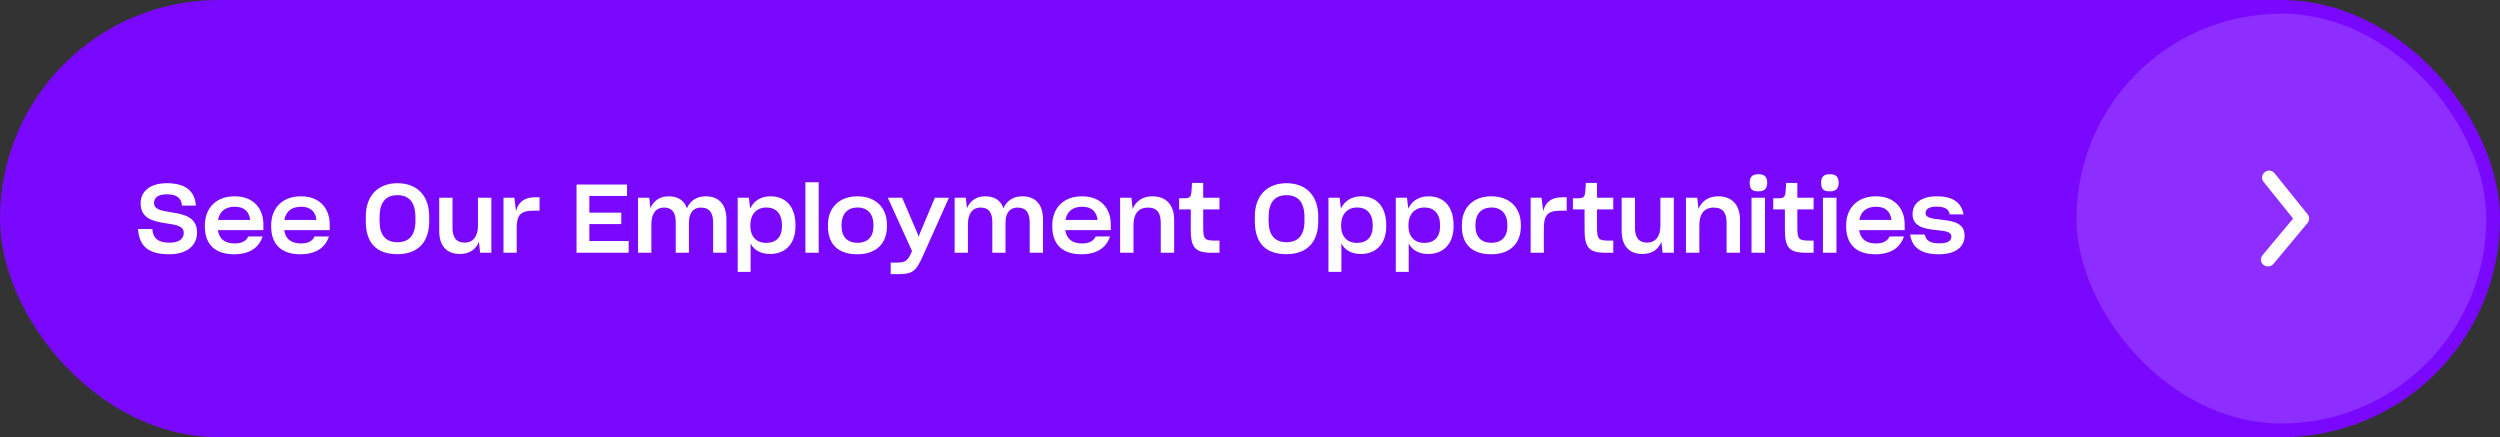
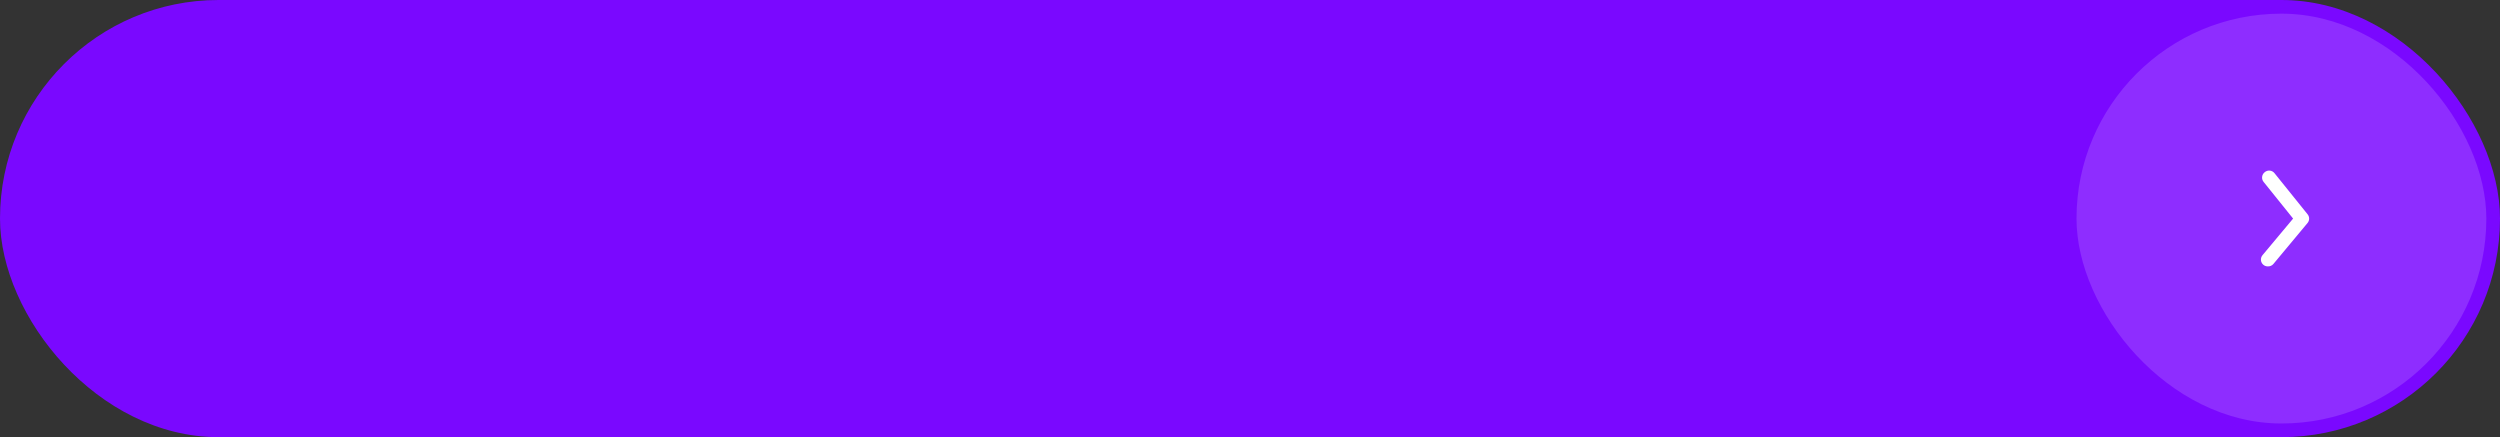
<svg xmlns="http://www.w3.org/2000/svg" width="366" height="64" viewBox="0 0 366 64" fill="none">
  <rect x="0" y="0" width="366" height="64" fill="#333333" stroke="none" />
  <rect width="366" height="64" rx="32" fill="#7A08FF" />
-   <path d="M24.788 37.224C21.582 37.224 20.378 35.936 20.21 33.528H22.296C22.394 34.914 23.178 35.53 24.83 35.53C26.258 35.53 26.902 34.928 26.902 34.116C26.916 33.066 25.768 32.898 24.102 32.66C22.226 32.366 20.588 31.89 20.588 29.734C20.588 28.138 21.834 26.822 24.41 26.822C27.21 26.822 28.526 27.998 28.68 30.098H26.65C26.524 28.936 25.866 28.446 24.382 28.446C23.038 28.446 22.548 29.02 22.548 29.706C22.548 30.658 23.542 30.84 25.138 31.092C27.168 31.4 28.834 31.876 28.848 34.046C28.848 35.838 27.476 37.224 24.788 37.224ZM34.263 37.224C31.337 37.224 29.993 35.628 29.993 33.15V32.996C29.993 30.462 31.631 28.74 34.347 28.74C37.231 28.74 38.561 30.658 38.561 32.842V33.696H31.897C32.079 34.956 32.891 35.642 34.361 35.642C35.425 35.642 36.041 35.278 36.349 34.62H38.449C37.889 36.314 36.475 37.224 34.263 37.224ZM34.375 30.266C32.989 30.266 32.135 30.966 31.925 32.198H36.629C36.475 30.966 35.747 30.266 34.375 30.266ZM43.97 37.224C41.044 37.224 39.7 35.628 39.7 33.15V32.996C39.7 30.462 41.338 28.74 44.054 28.74C46.938 28.74 48.268 30.658 48.268 32.842V33.696H41.604C41.786 34.956 42.598 35.642 44.068 35.642C45.132 35.642 45.748 35.278 46.056 34.62H48.156C47.596 36.314 46.182 37.224 43.97 37.224ZM44.082 30.266C42.696 30.266 41.842 30.966 41.632 32.198H46.336C46.182 30.966 45.454 30.266 44.082 30.266ZM58.172 37.21C55.26 37.21 53.551 35.712 53.551 32.394V31.708C53.551 28.558 55.428 26.822 58.185 26.822C60.944 26.822 62.834 28.516 62.834 31.708V32.394C62.834 35.656 60.986 37.21 58.172 37.21ZM58.185 35.46C59.907 35.46 60.818 34.424 60.818 32.338V31.792C60.818 29.636 59.907 28.572 58.185 28.572C56.435 28.572 55.568 29.678 55.568 31.778V32.338C55.568 34.382 56.435 35.46 58.185 35.46ZM67.341 37.182C65.311 37.182 64.303 35.894 64.303 33.822V28.95H66.249V33.318C66.249 34.648 66.697 35.516 68.041 35.516C69.315 35.516 69.973 34.522 69.973 33.052V28.95H71.933V37H70.295L70.113 35.404C69.679 36.496 68.741 37.182 67.341 37.182ZM73.71 37V28.95H75.306L75.544 30.91C75.88 29.58 76.763 28.88 78.344 28.88H78.989V30.84H78.135C76.118 30.84 75.642 31.526 75.642 33.486V37H73.71ZM84.404 37V27.018H91.796V28.684H86.28V31.134H90.956V32.8H86.28V35.278H92.034V37H84.404ZM93.412 37V28.95H95.05L95.218 30.476C95.666 29.426 96.562 28.74 97.892 28.74C99.334 28.74 100.202 29.412 100.566 30.504C101 29.426 101.952 28.74 103.324 28.74C105.326 28.74 106.348 30.028 106.348 32.114V37H104.402V32.604C104.402 31.274 103.954 30.392 102.624 30.392C101.392 30.392 100.86 31.302 100.86 32.604V37H98.928V32.52C98.928 31.33 98.55 30.392 97.206 30.392C95.946 30.392 95.358 31.372 95.358 32.828V37H93.412ZM108 39.8V28.95H109.638L109.82 30.546C110.324 29.454 111.346 28.74 112.802 28.74C115.028 28.74 116.456 30.238 116.456 32.968V33.122C116.456 35.81 114.86 37.182 112.76 37.182C111.346 37.182 110.394 36.608 109.89 35.642V39.8H108ZM112.158 35.558C113.67 35.558 114.482 34.676 114.482 33.108V32.968C114.482 31.274 113.6 30.378 112.2 30.378C110.758 30.378 109.848 31.372 109.848 32.954V33.066C109.848 34.606 110.702 35.558 112.158 35.558ZM117.912 26.682H119.858V37H117.912V26.682ZM125.51 37.224C122.682 37.224 121.212 35.74 121.212 33.122V32.954C121.212 30.252 123.018 28.74 125.524 28.74C128.086 28.74 129.85 30.266 129.85 32.954V33.122C129.85 35.712 128.212 37.224 125.51 37.224ZM125.524 35.544C127.05 35.544 127.876 34.662 127.876 33.094V32.954C127.876 31.316 127.008 30.378 125.552 30.378C124.11 30.378 123.2 31.274 123.2 32.954V33.094C123.2 34.662 124.04 35.544 125.524 35.544ZM130.397 40.136V38.442H131.377C132.511 38.442 132.847 38.176 133.351 37.154L133.519 36.748L129.977 28.95H132.077L134.401 34.368L134.471 34.704L134.583 34.382L136.865 28.95H138.923L135.115 37.462C134.065 39.8 133.589 40.136 131.349 40.136H130.397ZM139.759 37V28.95H141.397L141.565 30.476C142.013 29.426 142.909 28.74 144.239 28.74C145.681 28.74 146.549 29.412 146.913 30.504C147.347 29.426 148.299 28.74 149.671 28.74C151.673 28.74 152.695 30.028 152.695 32.114V37H150.749V32.604C150.749 31.274 150.301 30.392 148.971 30.392C147.739 30.392 147.207 31.302 147.207 32.604V37H145.275V32.52C145.275 31.33 144.897 30.392 143.553 30.392C142.293 30.392 141.705 31.372 141.705 32.828V37H139.759ZM158.322 37.224C155.396 37.224 154.052 35.628 154.052 33.15V32.996C154.052 30.462 155.69 28.74 158.406 28.74C161.29 28.74 162.62 30.658 162.62 32.842V33.696H155.956C156.138 34.956 156.95 35.642 158.42 35.642C159.484 35.642 160.1 35.278 160.408 34.62H162.508C161.948 36.314 160.534 37.224 158.322 37.224ZM158.434 30.266C157.048 30.266 156.194 30.966 155.984 32.198H160.688C160.534 30.966 159.806 30.266 158.434 30.266ZM163.986 37V28.95H165.638L165.82 30.588C166.282 29.468 167.262 28.74 168.718 28.74C170.776 28.74 171.896 30.07 171.896 32.156V37H169.936V32.632C169.936 31.26 169.474 30.392 168.074 30.392C166.618 30.392 165.946 31.358 165.946 32.926V37H163.986ZM174.329 33.626V30.658H172.621V29.034C172.943 29.034 173.167 29.034 173.503 29.02C174.203 29.006 174.371 28.81 174.441 27.928C174.483 27.564 174.497 27.06 174.497 26.78H176.149V28.95H178.529V30.658H176.149V33.304C176.149 34.998 176.373 35.222 177.815 35.222H178.529V37H177.325C174.917 37 174.329 36.16 174.329 33.626ZM188.328 37.21C185.416 37.21 183.708 35.712 183.708 32.394V31.708C183.708 28.558 185.584 26.822 188.342 26.822C191.1 26.822 192.99 28.516 192.99 31.708V32.394C192.99 35.656 191.142 37.21 188.328 37.21ZM188.342 35.46C190.064 35.46 190.974 34.424 190.974 32.338V31.792C190.974 29.636 190.064 28.572 188.342 28.572C186.592 28.572 185.724 29.678 185.724 31.778V32.338C185.724 34.382 186.592 35.46 188.342 35.46ZM194.488 39.8V28.95H196.126L196.308 30.546C196.812 29.454 197.834 28.74 199.29 28.74C201.516 28.74 202.944 30.238 202.944 32.968V33.122C202.944 35.81 201.348 37.182 199.248 37.182C197.834 37.182 196.882 36.608 196.378 35.642V39.8H194.488ZM198.646 35.558C200.158 35.558 200.97 34.676 200.97 33.108V32.968C200.97 31.274 200.088 30.378 198.688 30.378C197.246 30.378 196.336 31.372 196.336 32.954V33.066C196.336 34.606 197.19 35.558 198.646 35.558ZM204.346 39.8V28.95H205.984L206.166 30.546C206.67 29.454 207.692 28.74 209.148 28.74C211.374 28.74 212.802 30.238 212.802 32.968V33.122C212.802 35.81 211.206 37.182 209.106 37.182C207.692 37.182 206.74 36.608 206.236 35.642V39.8H204.346ZM208.504 35.558C210.016 35.558 210.828 34.676 210.828 33.108V32.968C210.828 31.274 209.946 30.378 208.546 30.378C207.104 30.378 206.194 31.372 206.194 32.954V33.066C206.194 34.606 207.048 35.558 208.504 35.558ZM218.314 37.224C215.486 37.224 214.016 35.74 214.016 33.122V32.954C214.016 30.252 215.822 28.74 218.328 28.74C220.89 28.74 222.654 30.266 222.654 32.954V33.122C222.654 35.712 221.016 37.224 218.314 37.224ZM218.328 35.544C219.854 35.544 220.68 34.662 220.68 33.094V32.954C220.68 31.316 219.812 30.378 218.356 30.378C216.914 30.378 216.004 31.274 216.004 32.954V33.094C216.004 34.662 216.844 35.544 218.328 35.544ZM224.087 37V28.95H225.683L225.921 30.91C226.257 29.58 227.139 28.88 228.721 28.88H229.365V30.84H228.511C226.495 30.84 226.019 31.526 226.019 33.486V37H224.087ZM231.983 33.626V30.658H230.275V29.034C230.597 29.034 230.821 29.034 231.157 29.02C231.857 29.006 232.025 28.81 232.095 27.928C232.137 27.564 232.151 27.06 232.151 26.78H233.803V28.95H236.183V30.658H233.803V33.304C233.803 34.998 234.027 35.222 235.469 35.222H236.183V37H234.979C232.571 37 231.983 36.16 231.983 33.626ZM240.454 37.182C238.424 37.182 237.416 35.894 237.416 33.822V28.95H239.362V33.318C239.362 34.648 239.81 35.516 241.154 35.516C242.428 35.516 243.086 34.522 243.086 33.052V28.95H245.046V37H243.408L243.226 35.404C242.792 36.496 241.854 37.182 240.454 37.182ZM246.824 37V28.95H248.476L248.658 30.588C249.12 29.468 250.1 28.74 251.556 28.74C253.614 28.74 254.734 30.07 254.734 32.156V37H252.774V32.632C252.774 31.26 252.312 30.392 250.912 30.392C249.456 30.392 248.784 31.358 248.784 32.926V37H246.824ZM257.43 28.012C256.506 28.012 256.156 27.69 256.156 26.752C256.156 25.828 256.604 25.506 257.43 25.506C258.27 25.506 258.718 25.828 258.718 26.752C258.718 27.648 258.284 28.012 257.43 28.012ZM256.422 37V28.95H258.396V37H256.422ZM261.31 33.626V30.658H259.602V29.034C259.924 29.034 260.148 29.034 260.484 29.02C261.184 29.006 261.352 28.81 261.422 27.928C261.464 27.564 261.478 27.06 261.478 26.78H263.13V28.95H265.51V30.658H263.13V33.304C263.13 34.998 263.354 35.222 264.796 35.222H265.51V37H264.306C261.898 37 261.31 36.16 261.31 33.626ZM267.889 28.012C266.965 28.012 266.615 27.69 266.615 26.752C266.615 25.828 267.063 25.506 267.889 25.506C268.729 25.506 269.177 25.828 269.177 26.752C269.177 27.648 268.743 28.012 267.889 28.012ZM266.881 37V28.95H268.855V37H266.881ZM274.546 37.224C271.62 37.224 270.276 35.628 270.276 33.15V32.996C270.276 30.462 271.914 28.74 274.63 28.74C277.514 28.74 278.844 30.658 278.844 32.842V33.696H272.18C272.362 34.956 273.174 35.642 274.644 35.642C275.708 35.642 276.324 35.278 276.632 34.62H278.732C278.172 36.314 276.758 37.224 274.546 37.224ZM274.658 30.266C273.272 30.266 272.418 30.966 272.208 32.198H276.912C276.758 30.966 276.03 30.266 274.658 30.266ZM283.862 37.224C281.23 37.224 279.914 36.23 279.648 34.34H281.776C281.972 35.264 282.644 35.628 283.918 35.628C285.206 35.628 285.682 35.236 285.682 34.62C285.682 33.92 284.786 33.808 283.33 33.668C281.538 33.472 279.998 33.094 279.998 31.33C279.998 29.832 281.174 28.74 283.554 28.74C285.99 28.74 287.166 29.72 287.46 31.386H285.444C285.304 30.588 284.674 30.252 283.526 30.252C282.28 30.252 281.902 30.672 281.902 31.204C281.902 31.89 282.784 32.002 284.254 32.17C286.13 32.366 287.614 32.73 287.614 34.508C287.614 36.076 286.382 37.224 283.862 37.224Z" fill="white" />
  <rect x="304" y="2" width="60" height="60" rx="30" fill="white" fill-opacity="0.15" />
  <path d="M332 39C331.766 39 331.54 38.919 331.36 38.77C331.259 38.686 331.175 38.583 331.113 38.467C331.052 38.35 331.014 38.223 331.002 38.092C330.99 37.961 331.004 37.829 331.043 37.703C331.082 37.578 331.146 37.461 331.23 37.36L335.71 32L331.39 26.63C331.307 26.528 331.245 26.41 331.207 26.284C331.17 26.157 331.158 26.025 331.172 25.894C331.186 25.763 331.225 25.636 331.289 25.52C331.352 25.404 331.437 25.302 331.54 25.22C331.643 25.129 331.764 25.06 331.896 25.018C332.027 24.976 332.165 24.962 332.303 24.976C332.44 24.99 332.572 25.032 332.692 25.1C332.812 25.168 332.917 25.26 333 25.37L337.83 31.37C337.977 31.549 338.057 31.773 338.057 32.005C338.057 32.237 337.977 32.461 337.83 32.64L332.83 38.64C332.729 38.761 332.602 38.857 332.458 38.919C332.314 38.982 332.157 39.009 332 39Z" fill="white" />
</svg>